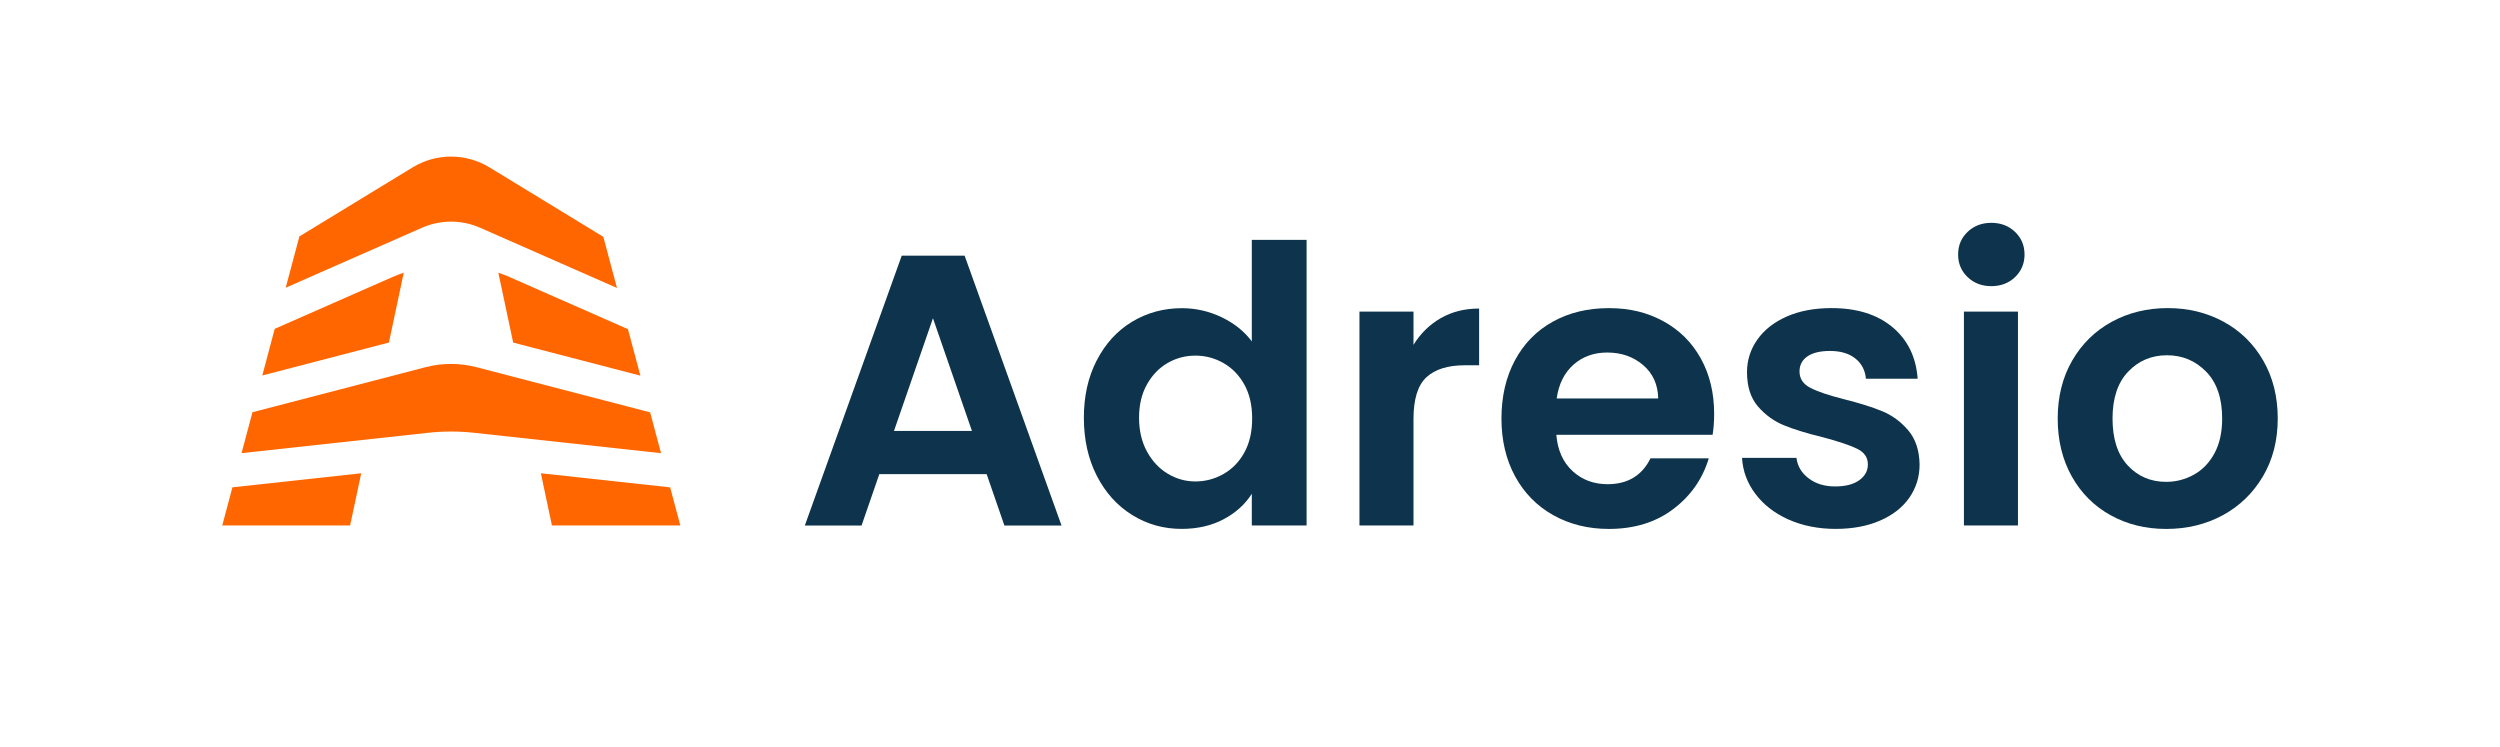
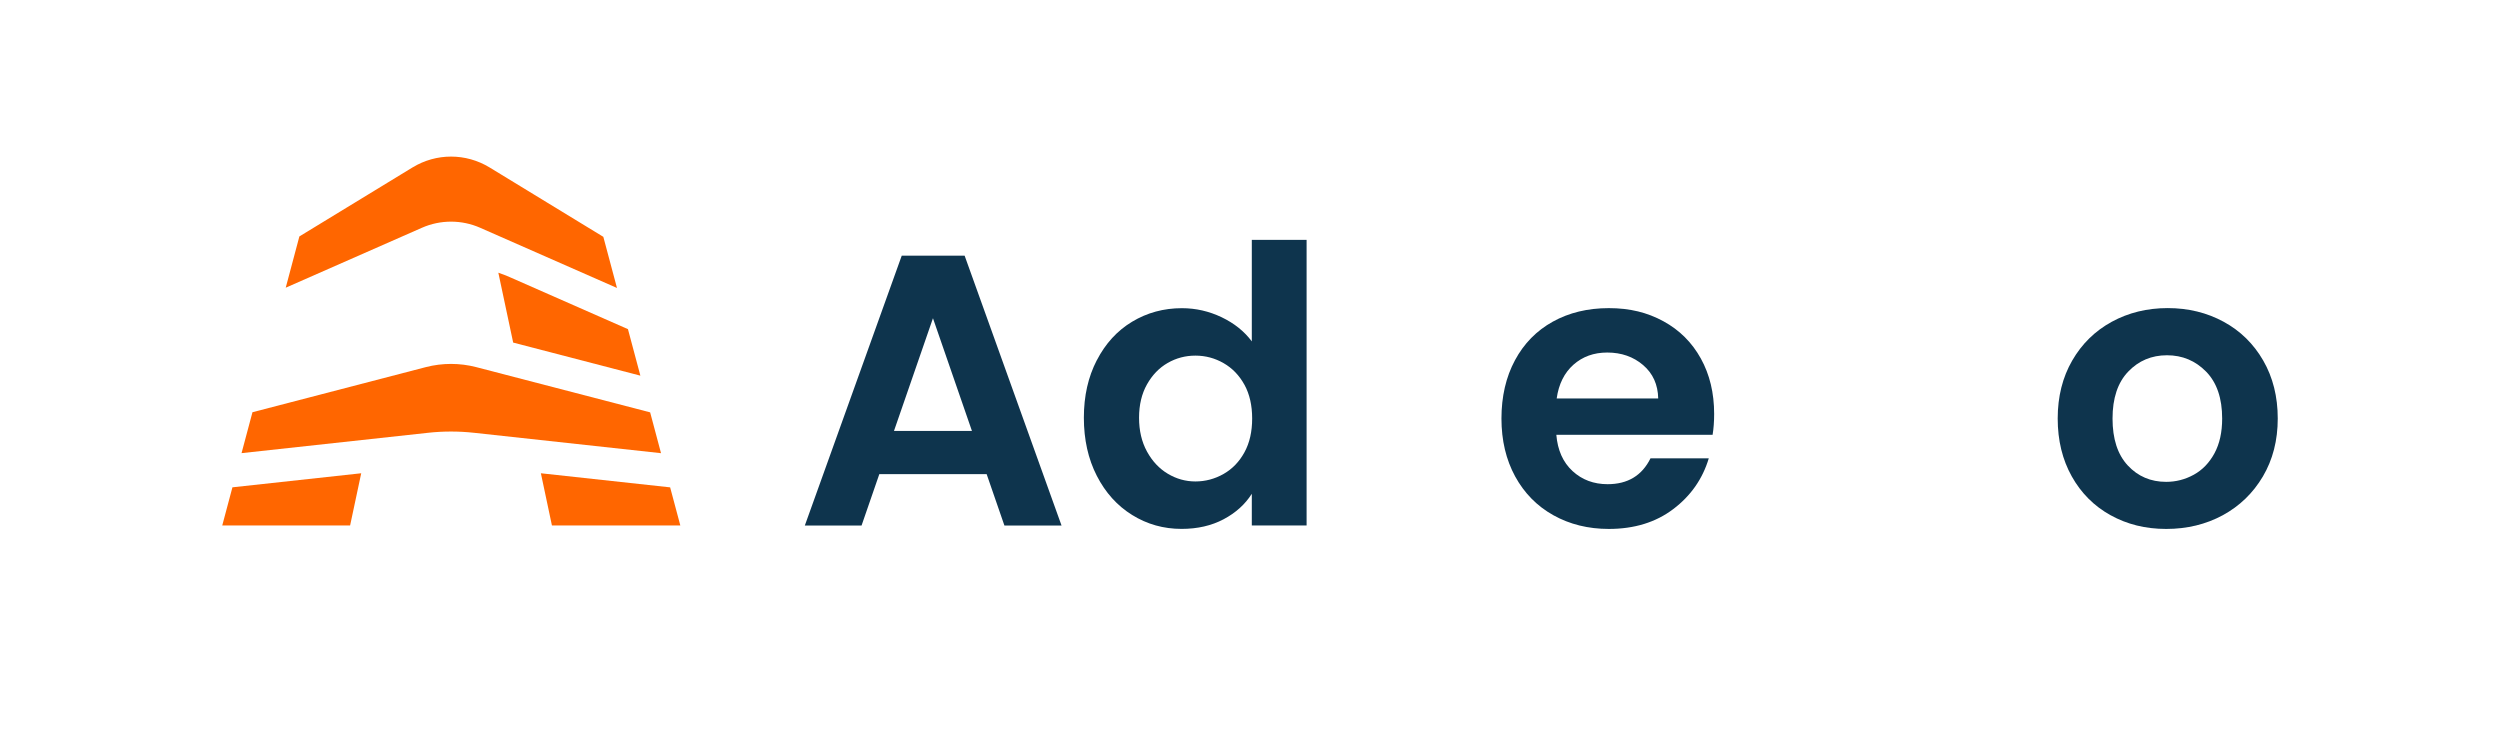
<svg xmlns="http://www.w3.org/2000/svg" id="Calque_1" viewBox="0 0 567.6 169.59">
  <defs>
    <style>.cls-1{fill:#f60;}.cls-2{fill:#0e344d;}</style>
  </defs>
  <path class="cls-2" d="M224,107.65h-24.36l-4.03,11.66h-12.88l22-61.26h14.28l22,61.26h-12.97l-4.03-11.66Zm-3.33-9.81l-8.85-25.59-8.85,25.59h17.7Z" />
  <path class="cls-2" d="M249.02,81.8c1.96-3.8,4.63-6.72,8.02-8.76,3.39-2.04,7.16-3.07,11.3-3.07,3.15,0,6.16,.69,9.03,2.06,2.86,1.37,5.14,3.2,6.84,5.48v-23.05h12.44V119.3h-12.44v-7.19c-1.52,2.4-3.65,4.32-6.4,5.78-2.75,1.46-5.93,2.19-9.55,2.19-4.09,0-7.83-1.05-11.22-3.16-3.39-2.1-6.06-5.07-8.02-8.89-1.96-3.83-2.94-8.22-2.94-13.19s.98-9.26,2.94-13.06Zm33.52,5.56c-1.17-2.13-2.75-3.77-4.73-4.91-1.99-1.14-4.12-1.71-6.4-1.71s-4.38,.56-6.31,1.67c-1.93,1.11-3.49,2.73-4.69,4.86-1.2,2.13-1.8,4.66-1.8,7.58s.6,5.48,1.8,7.67c1.2,2.19,2.77,3.87,4.73,5.04,1.96,1.17,4.04,1.75,6.27,1.75s4.41-.57,6.4-1.71c1.99-1.14,3.56-2.77,4.73-4.91,1.17-2.13,1.75-4.69,1.75-7.67s-.58-5.53-1.75-7.67Z" />
-   <path class="cls-2" d="M327.1,72.24c2.54-1.46,5.45-2.19,8.72-2.19v12.88h-3.24c-3.86,0-6.76,.91-8.72,2.72-1.96,1.81-2.94,4.97-2.94,9.46v24.19h-12.27v-48.55h12.27v7.54c1.58-2.57,3.64-4.59,6.18-6.05Z" />
  <path class="cls-2" d="M388.84,98.71h-35.49c.29,3.51,1.52,6.25,3.68,8.24,2.16,1.99,4.82,2.98,7.97,2.98,4.56,0,7.8-1.96,9.73-5.87h13.23c-1.4,4.67-4.09,8.52-8.06,11.52-3.97,3.01-8.85,4.51-14.64,4.51-4.67,0-8.87-1.04-12.58-3.11-3.71-2.07-6.6-5.01-8.68-8.81-2.07-3.8-3.11-8.18-3.11-13.15s1.02-9.43,3.07-13.23c2.04-3.8,4.91-6.72,8.59-8.76,3.68-2.04,7.92-3.07,12.71-3.07s8.75,.99,12.4,2.98c3.65,1.99,6.48,4.81,8.5,8.46,2.02,3.65,3.02,7.84,3.02,12.58,0,1.75-.12,3.33-.35,4.73Zm-12.36-8.24c-.06-3.15-1.2-5.68-3.42-7.58-2.22-1.9-4.94-2.85-8.15-2.85-3.04,0-5.59,.92-7.67,2.76-2.07,1.84-3.35,4.4-3.81,7.67h23.05Z" />
-   <path class="cls-2" d="M406.02,117.94c-3.15-1.43-5.65-3.37-7.49-5.83-1.84-2.45-2.85-5.17-3.02-8.15h12.36c.23,1.87,1.15,3.42,2.76,4.64,1.61,1.23,3.61,1.84,6,1.84s4.16-.47,5.48-1.4c1.31-.93,1.97-2.13,1.97-3.59,0-1.58-.8-2.76-2.41-3.55-1.61-.79-4.16-1.65-7.67-2.59-3.62-.88-6.59-1.78-8.9-2.72-2.31-.93-4.29-2.37-5.96-4.29-1.67-1.93-2.5-4.53-2.5-7.8,0-2.69,.77-5.14,2.32-7.36,1.55-2.22,3.77-3.97,6.66-5.26,2.89-1.28,6.29-1.93,10.21-1.93,5.78,0,10.4,1.45,13.85,4.34,3.45,2.89,5.35,6.79,5.7,11.7h-11.74c-.18-1.93-.98-3.46-2.41-4.6-1.43-1.14-3.34-1.71-5.74-1.71-2.22,0-3.93,.41-5.13,1.23-1.2,.82-1.8,1.96-1.8,3.42,0,1.64,.82,2.88,2.45,3.72,1.63,.85,4.18,1.71,7.62,2.58,3.51,.88,6.4,1.78,8.68,2.72,2.28,.94,4.25,2.38,5.92,4.34,1.67,1.96,2.53,4.54,2.59,7.76,0,2.8-.78,5.32-2.32,7.54-1.55,2.22-3.77,3.96-6.66,5.21-2.89,1.26-6.27,1.88-10.12,1.88s-7.54-.72-10.69-2.15Z" />
-   <path class="cls-2" d="M446.72,62.91c-1.43-1.37-2.15-3.08-2.15-5.13s.71-3.75,2.15-5.13c1.43-1.37,3.23-2.06,5.39-2.06s3.96,.69,5.39,2.06c1.43,1.37,2.15,3.08,2.15,5.13s-.72,3.75-2.15,5.13c-1.43,1.37-3.23,2.06-5.39,2.06s-3.96-.69-5.39-2.06Zm11.44,7.84v48.55h-12.27v-48.55h12.27Z" />
  <path class="cls-2" d="M479.19,116.98c-3.74-2.07-6.68-5.01-8.81-8.81-2.13-3.8-3.2-8.18-3.2-13.15s1.1-9.35,3.29-13.15c2.19-3.8,5.18-6.73,8.98-8.81,3.8-2.07,8.03-3.11,12.71-3.11s8.91,1.04,12.71,3.11c3.8,2.07,6.79,5.01,8.98,8.81,2.19,3.8,3.29,8.18,3.29,13.15s-1.13,9.35-3.37,13.15c-2.25,3.8-5.29,6.73-9.11,8.81-3.83,2.07-8.11,3.11-12.84,3.11s-8.88-1.04-12.62-3.11Zm18.89-9.2c1.96-1.08,3.52-2.7,4.69-4.86,1.17-2.16,1.75-4.79,1.75-7.89,0-4.61-1.21-8.16-3.64-10.65-2.43-2.48-5.39-3.72-8.89-3.72s-6.44,1.24-8.81,3.72c-2.37,2.48-3.55,6.03-3.55,10.65s1.15,8.16,3.46,10.65c2.31,2.48,5.21,3.72,8.72,3.72,2.22,0,4.31-.54,6.27-1.62Z" />
  <g>
-     <path class="cls-1" d="M91.66,61.91c-.87,.3-1.72,.62-2.54,.98h0l-26.75,11.77-2.82,10.59,28.75-7.48,3.37-15.87Z" />
    <path class="cls-1" d="M67.97,53.68l-3.1,11.64,30.93-13.61c4.2-1.85,9.01-1.85,13.21,0l31.07,13.67-3.1-11.61-25.82-15.75c-5.4-3.29-12.11-3.29-17.51,0l-25.68,15.66Z" />
    <path class="cls-1" d="M113.14,61.91l3.37,15.87,28.88,7.51-2.82-10.56-26.88-11.83c-.82-.36-1.67-.69-2.54-.98Z" />
    <polygon class="cls-1" points="154.46 119.3 152.15 110.65 122.8 107.45 125.31 119.3 154.46 119.3" />
    <path class="cls-1" d="M107.62,98.26l42.46,4.63-2.47-9.27-39.49-10.27c-3.74-.97-7.7-.97-11.44,0l-39.36,10.24-2.48,9.29,42.34-4.62c3.46-.38,6.97-.38,10.43,0Z" />
    <polygon class="cls-1" points="52.77 110.64 50.46 119.3 79.49 119.3 82.01 107.45 52.77 110.64" />
  </g>
</svg>